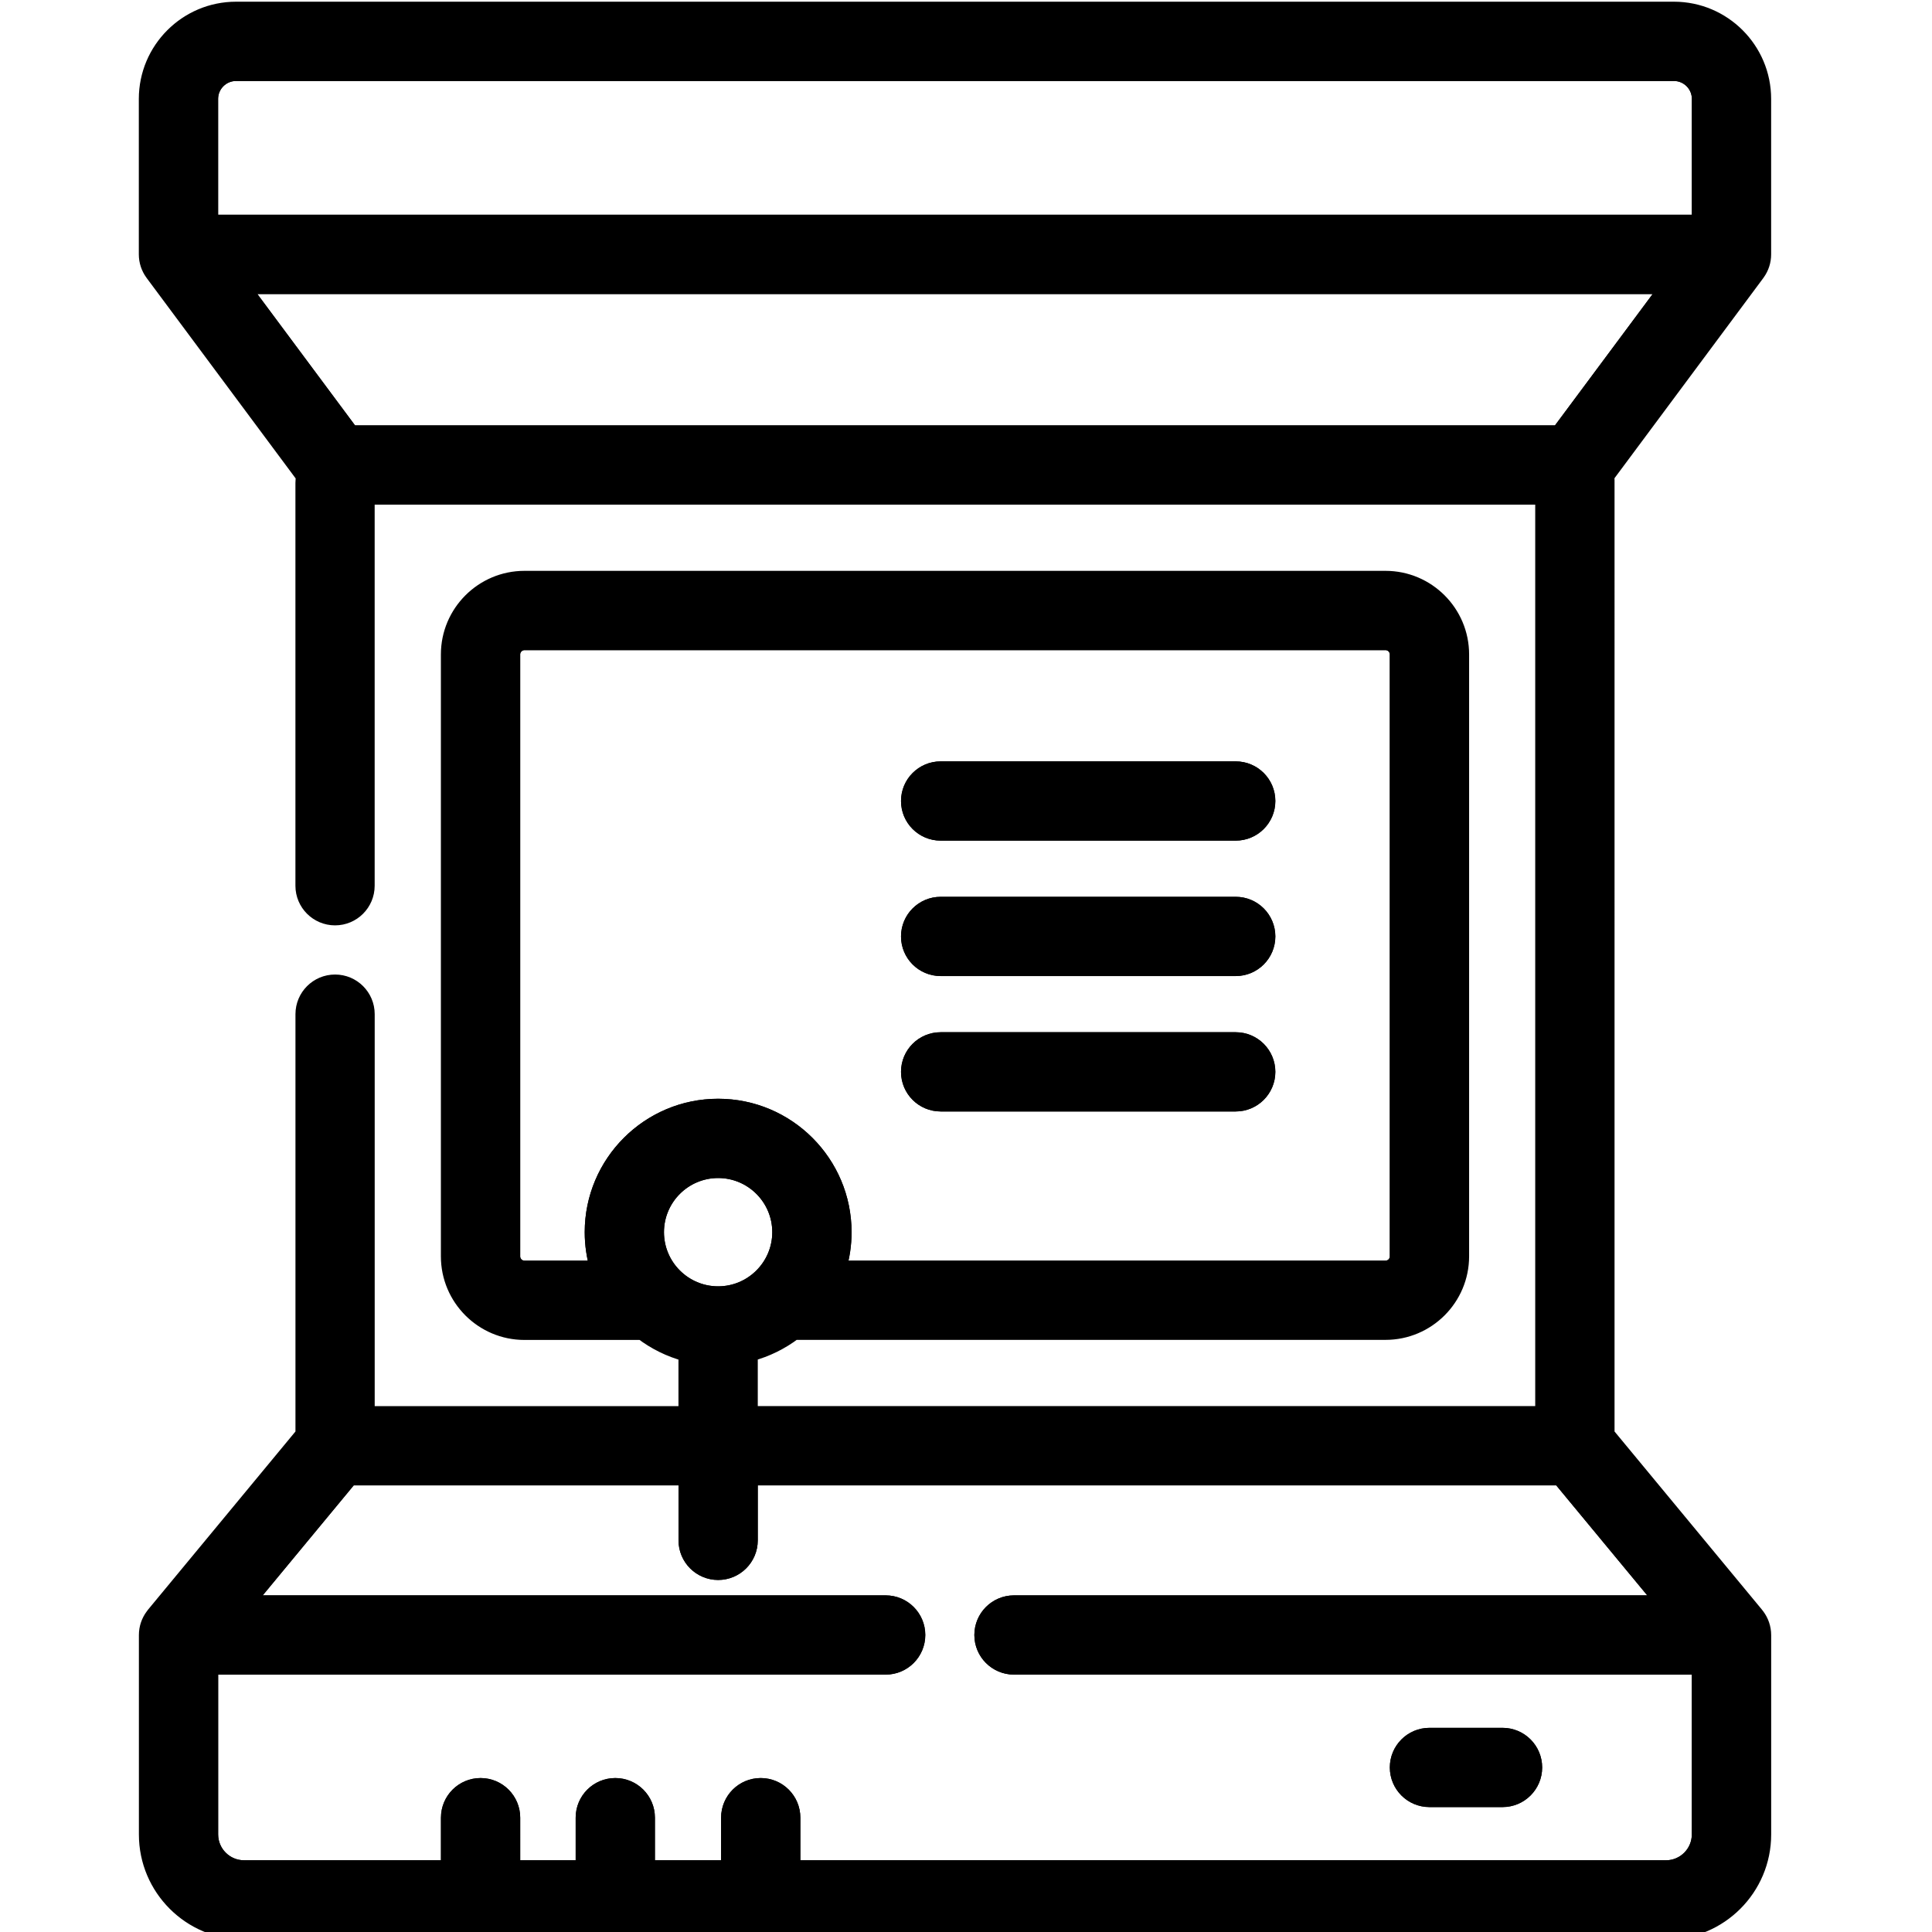
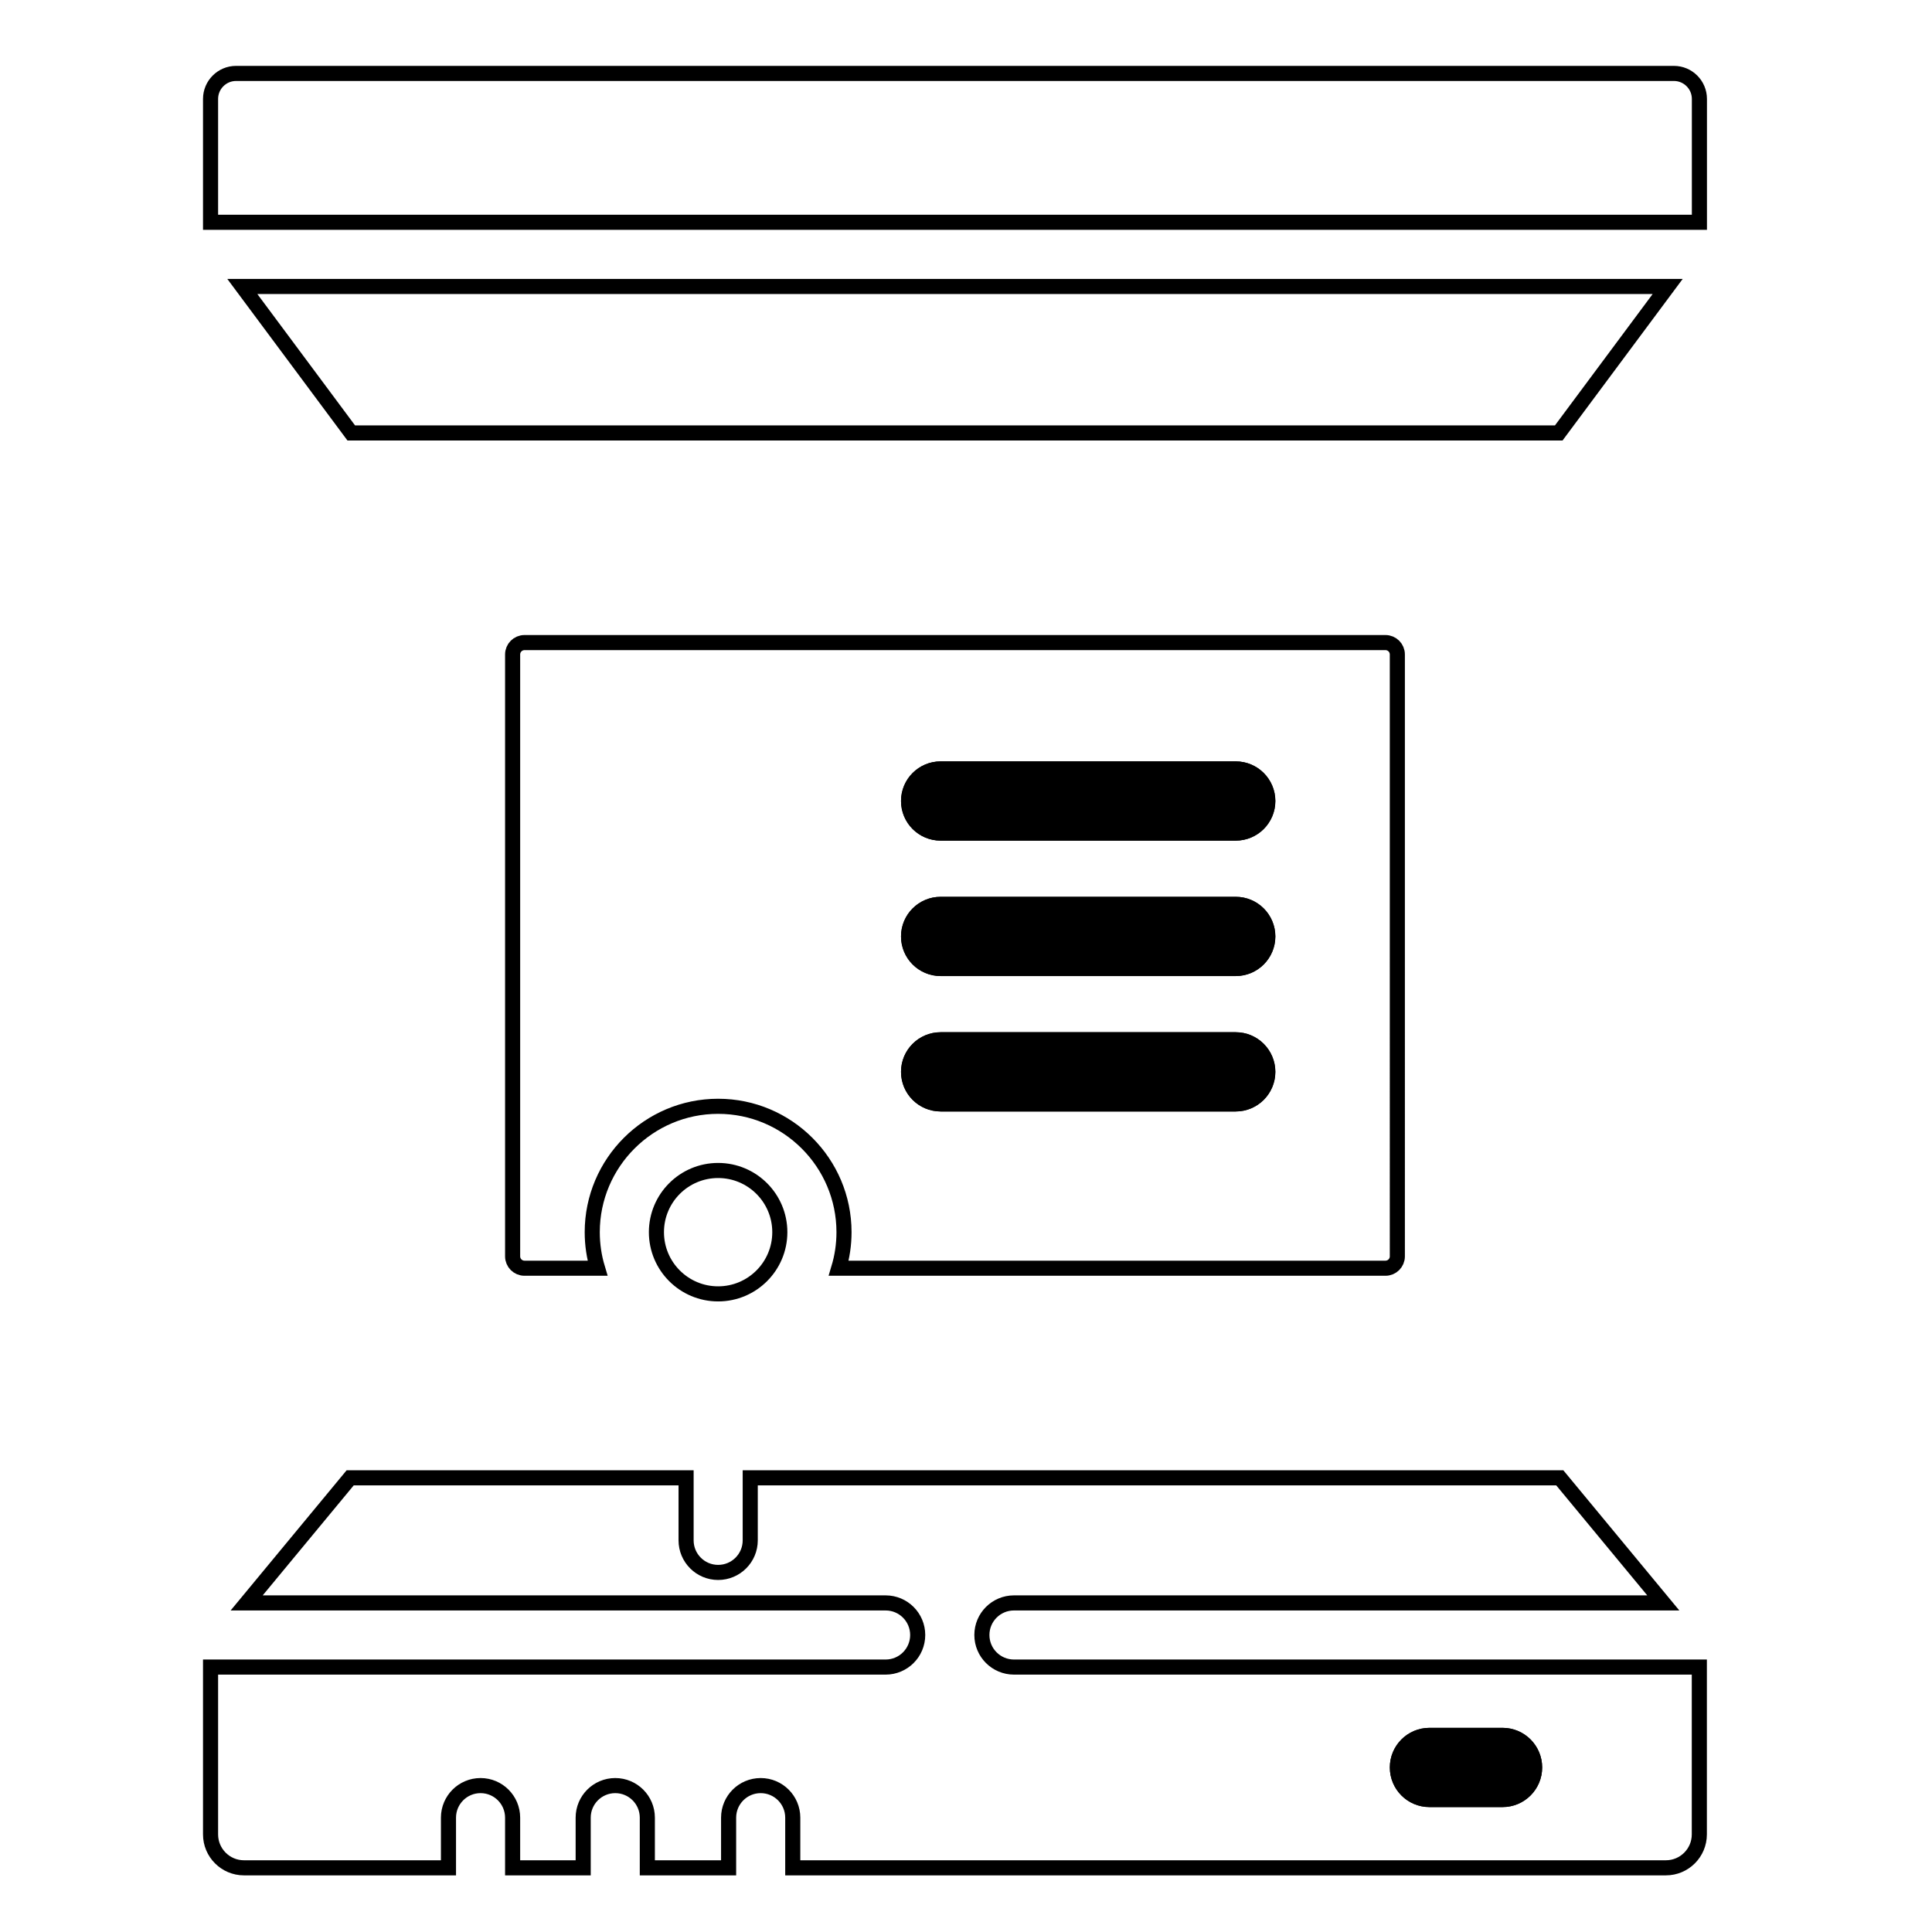
<svg xmlns="http://www.w3.org/2000/svg" version="1.1" id="分離模式" x="0px" y="0px" viewBox="0 0 512 512" style="enable-background:new 0 0 512 512;" xml:space="preserve">
  <style type="text/css">
	.st0{fill:none;stroke:#000000;stroke-width:4;stroke-miterlimit:10;}
	.st1{stroke:#000000;stroke-width:4;stroke-miterlimit:10;}
</style>
  <g>
    <path class="st0" d="M223.67,326.54c0,3.32-0.49,6.52-1.4,9.55h144.9c1.73,0,3.14-1.41,3.14-3.14V173.43   c0-1.73-1.41-3.14-3.14-3.14H138.99c-1.73,0-3.14,1.41-3.14,3.14v159.52h0c0,1.73,1.41,3.14,3.14,3.14h19.36   c-0.91-3.03-1.4-6.23-1.4-9.55c0-18.39,14.96-33.36,33.36-33.36C208.71,293.18,223.67,308.15,223.67,326.54z M249.28,203.77h78.2   c4.7,0,8.5,3.81,8.5,8.5c0,4.7-3.81,8.5-8.5,8.5h-78.2c-4.7,0-8.5-3.81-8.5-8.5C240.77,207.58,244.58,203.77,249.28,203.77z    M249.28,239.66h78.2c4.7,0,8.5,3.81,8.5,8.5c0,4.7-3.81,8.5-8.5,8.5h-78.2c-4.7,0-8.5-3.81-8.5-8.5   C240.77,243.47,244.58,239.66,249.28,239.66z M249.28,275.55h78.2c4.7,0,8.5,3.81,8.5,8.5c0,4.7-3.81,8.5-8.5,8.5h-78.2   c-4.7,0-8.5-3.81-8.5-8.5C240.77,279.35,244.58,275.55,249.28,275.55z" />
    <polygon class="st0" points="441.95,75.92 64.22,75.92 93.08,114.73 413.09,114.73  " />
    <circle class="st0" cx="190.31" cy="326.54" r="16.35" />
    <path class="st0" d="M450.36,26.21c0-3.72-3.03-6.75-6.75-6.75H62.55c-3.72,0-6.75,3.03-6.75,6.75v32.7h394.56V26.21z" />
    <rect x="97.31" y="512" class="st0" width="311.56" height="0" />
    <path class="st0" d="M260.21,433.29c0-4.7,3.81-8.5,8.5-8.5h172.08l-27.43-33.15H198.82v16.57c0,4.7-3.81,8.5-8.5,8.5   c-4.7,0-8.5-3.81-8.5-8.5v-16.57H92.8l-27.43,33.15H234.7c4.7,0,8.5,3.81,8.5,8.5c0,4.7-3.81,8.5-8.5,8.5H55.8v44.35   c0,4.88,3.97,8.85,8.85,8.85h54.2V481.7c0-4.7,3.81-8.5,8.5-8.5c4.7,0,8.5,3.81,8.5,8.5v13.29h18.7V481.7c0-4.7,3.81-8.5,8.5-8.5   c4.7,0,8.5,3.81,8.5,8.5v13.29h21.54V481.7c0-4.7,3.81-8.5,8.5-8.5c4.7,0,8.5,3.81,8.5,8.5v13.29h231.4c4.88,0,8.85-3.97,8.85-8.85   v-44.35H268.72C264.02,441.79,260.21,437.99,260.21,433.29z M378.82,459.89h19.37c4.7,0,8.5,3.81,8.5,8.5c0,4.7-3.81,8.5-8.5,8.5   h-19.37c-4.7,0-8.5-3.81-8.5-8.5C370.31,463.7,374.12,459.89,378.82,459.89z" />
-     <path class="st1" d="M465.68,428.22c-0.06-0.09-0.13-0.17-0.2-0.26c-0.02-0.03-0.04-0.06-0.06-0.08c0,0,0,0,0,0l-39.55-47.8V127.26   c0-0.38-0.03-0.74-0.08-1.1l39.9-53.67c0.05-0.07,0.09-0.12,0.13-0.19c0.98-1.38,1.55-3.07,1.55-4.89v-41.2   c0-13.1-10.66-23.76-23.76-23.76H62.55c-13.1,0-23.76,10.66-23.76,23.76v41.2c0,1.84,0.59,3.55,1.59,4.94   c0.03,0.04,0.05,0.09,0.09,0.13l39.99,53.79c-0.11,0.55-0.17,1.12-0.17,1.7v106.76c0,4.7,3.81,8.5,8.5,8.5c4.7,0,8.5-3.81,8.5-8.5   v-103h311.56v242.89H198.82v-15.84c4.28-1.13,8.23-3.09,11.66-5.7c0.02,0,0.03,0,0.05,0h156.65c11.11,0,20.15-9.04,20.15-20.15   V173.43c0-11.11-9.04-20.15-20.15-20.15H138.99c-11.11,0-20.15,9.04-20.15,20.15v159.52c0,11.11,9.04,20.15,20.15,20.15h31.16   c3.43,2.61,7.37,4.57,11.65,5.7v15.84h-84.5V268.76c0-4.7-3.81-8.5-8.5-8.5c-4.7,0-8.5,3.81-8.5,8.5v111.32l-39.55,47.8   c0,0,0,0,0,0c-0.06,0.07-0.11,0.14-0.16,0.22c-0.03,0.04-0.06,0.07-0.08,0.11c-1.07,1.42-1.7,3.18-1.7,5.09v52.86   c0,14.26,11.6,25.85,25.85,25.85H80.3h17.01v0h311.56v0h17.01v0h15.65c14.26,0,25.85-11.6,25.85-25.85v-52.86   C467.37,431.39,466.74,429.64,465.68,428.22z M55.8,26.21c0-3.72,3.03-6.75,6.75-6.75h381.06c3.72,0,6.75,3.03,6.75,6.75v32.7H55.8   V26.21z M93.08,114.73L64.22,75.92h377.73l-28.86,38.82H93.08z M156.96,326.54c0,3.32,0.49,6.52,1.4,9.55h-19.36   c-1.73,0-3.14-1.41-3.14-3.14h0V173.43c0-1.73,1.41-3.14,3.14-3.14h228.18c1.73,0,3.14,1.41,3.14,3.14v159.52   c0,1.73-1.41,3.14-3.14,3.14h-144.9c0.91-3.03,1.4-6.23,1.4-9.55c0-18.39-14.96-33.36-33.36-33.36   C171.92,293.18,156.96,308.15,156.96,326.54z M173.96,326.54c0-9.01,7.33-16.35,16.35-16.35s16.35,7.33,16.35,16.35   c0,9.01-7.33,16.35-16.35,16.35S173.96,335.55,173.96,326.54z M450.36,486.15c0,4.88-3.97,8.85-8.85,8.85h-231.4V481.7   c0-4.7-3.81-8.5-8.5-8.5c-4.7,0-8.5,3.81-8.5,8.5v13.29h-21.54V481.7c0-4.7-3.81-8.5-8.5-8.5c-4.7,0-8.5,3.81-8.5,8.5v13.29h-18.7   V481.7c0-4.7-3.81-8.5-8.5-8.5c-4.7,0-8.5,3.81-8.5,8.5v13.29h-54.2c-4.88,0-8.85-3.97-8.85-8.85v-44.35h178.9   c4.7,0,8.5-3.81,8.5-8.5c0-4.7-3.81-8.5-8.5-8.5H65.37l27.43-33.15h89.01v16.57c0,4.7,3.81,8.5,8.5,8.5c4.7,0,8.5-3.81,8.5-8.5   v-16.57h214.55l27.43,33.15H268.72c-4.7,0-8.5,3.81-8.5,8.5c0,4.7,3.81,8.5,8.5,8.5h181.65V486.15z" />
    <path class="st1" d="M249.28,220.78h78.2c4.7,0,8.5-3.81,8.5-8.5c0-4.7-3.81-8.5-8.5-8.5h-78.2c-4.7,0-8.5,3.81-8.5,8.5   C240.77,216.97,244.58,220.78,249.28,220.78z" />
    <path class="st1" d="M249.28,256.67h78.2c4.7,0,8.5-3.81,8.5-8.5c0-4.7-3.81-8.5-8.5-8.5h-78.2c-4.7,0-8.5,3.81-8.5,8.5   C240.77,252.86,244.58,256.67,249.28,256.67z" />
    <path class="st1" d="M249.28,292.55h78.2c4.7,0,8.5-3.81,8.5-8.5c0-4.7-3.81-8.5-8.5-8.5h-78.2c-4.7,0-8.5,3.81-8.5,8.5   C240.77,288.75,244.58,292.55,249.28,292.55z" />
    <path class="st1" d="M378.82,476.9h19.37c4.7,0,8.5-3.81,8.5-8.5c0-4.7-3.81-8.5-8.5-8.5h-19.37c-4.7,0-8.5,3.81-8.5,8.5   C370.31,473.09,374.12,476.9,378.82,476.9z" />
  </g>
</svg>